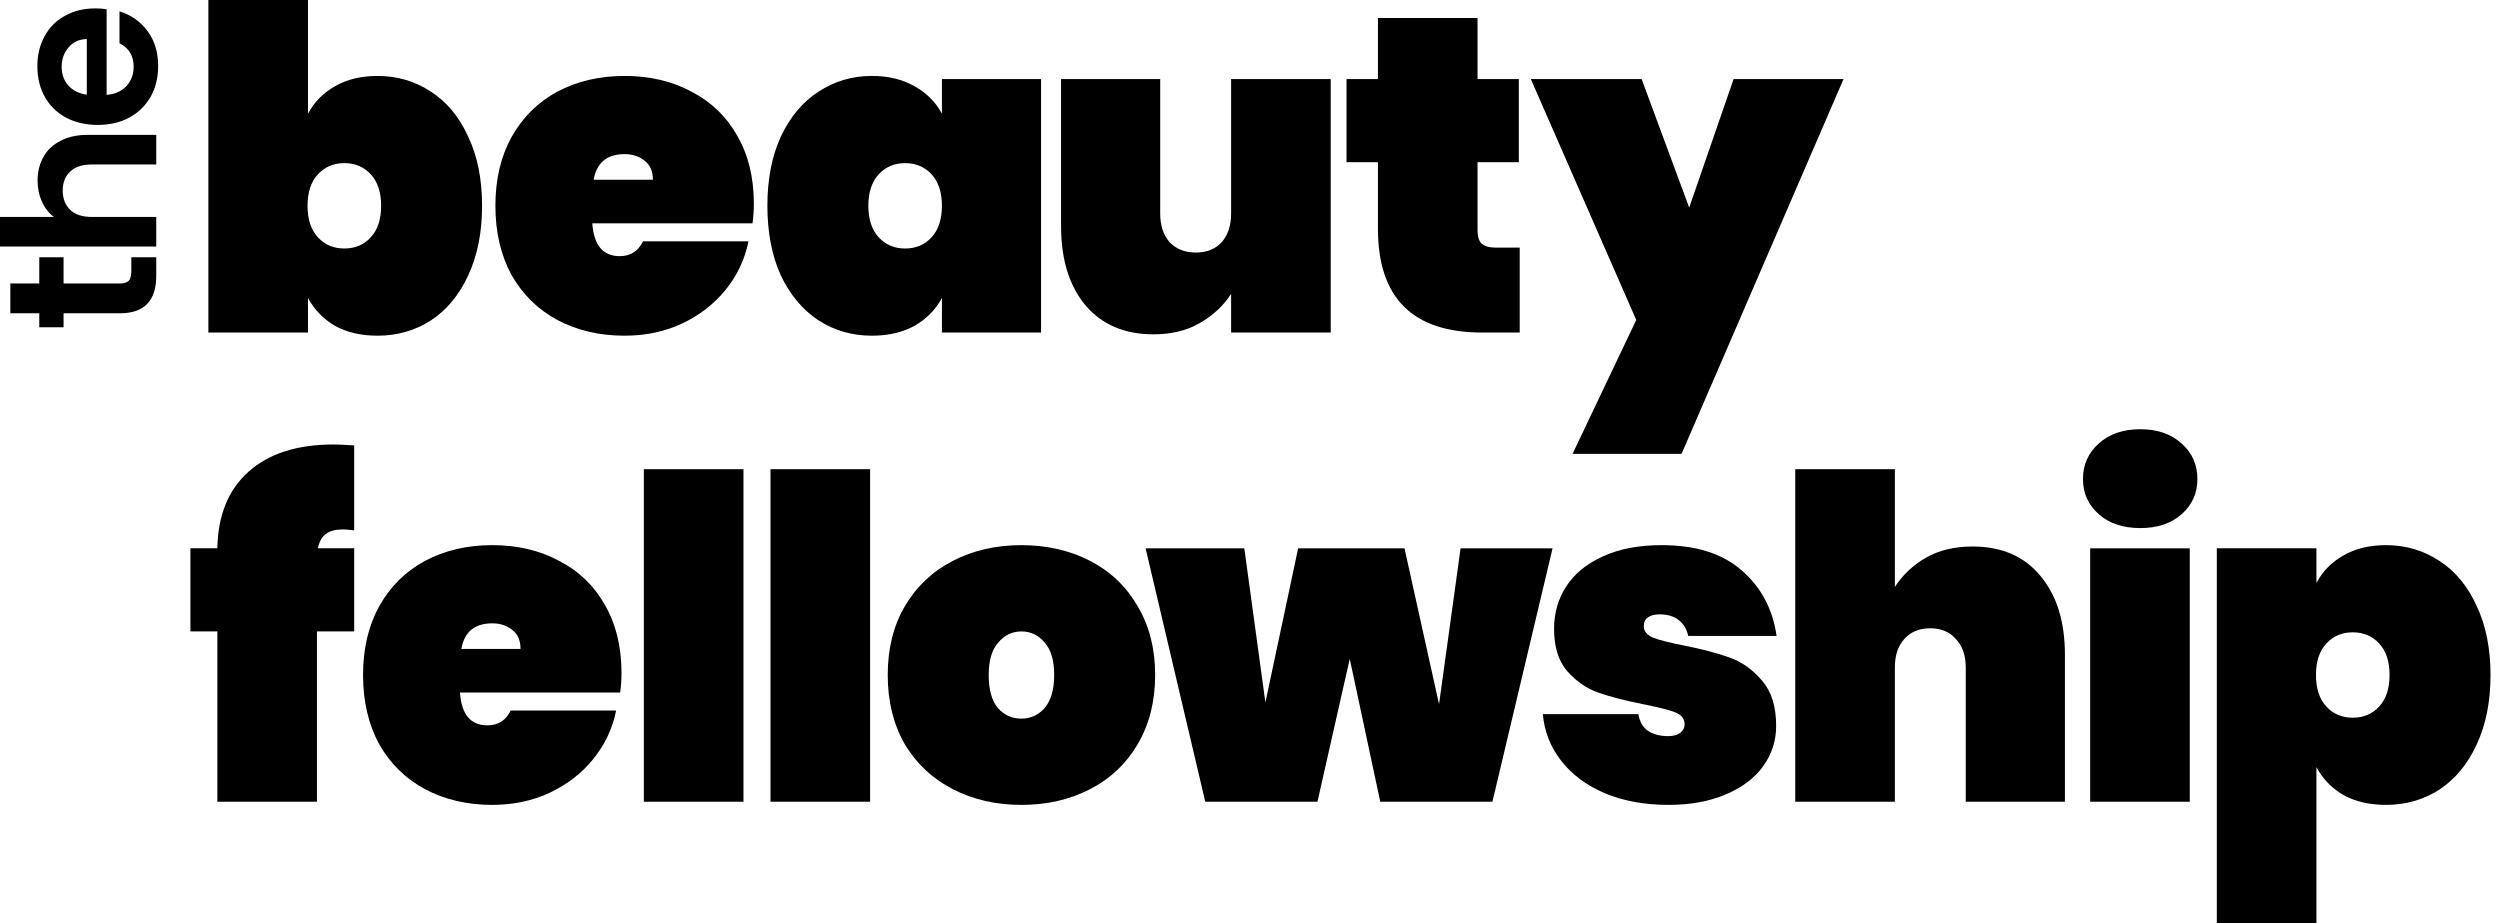
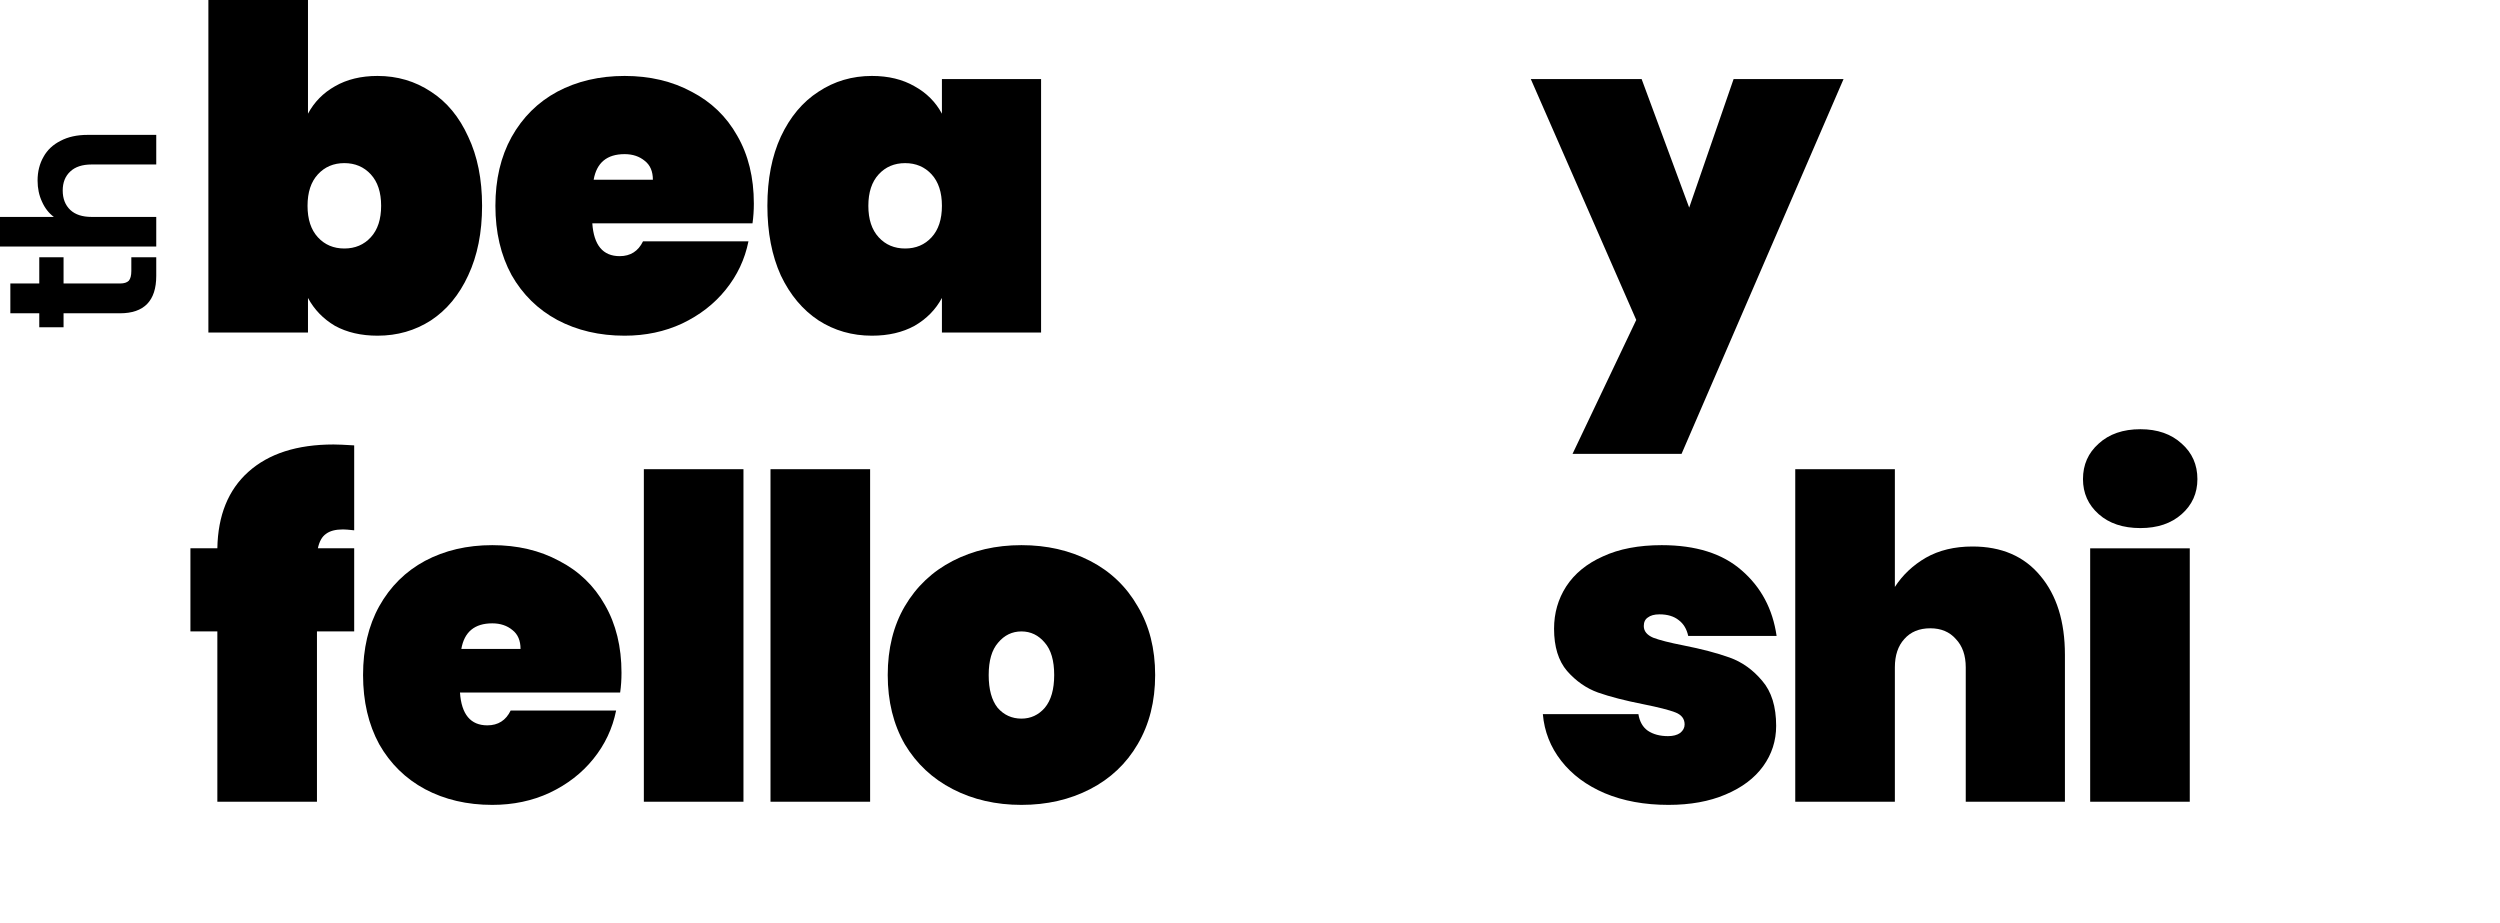
<svg xmlns="http://www.w3.org/2000/svg" width="130" height="48" viewBox="0 0 130 48" fill="none">
  <g clip-path="url(#clip0_2222_10879)">
    <path d="M16.015 5.912C16.342 5.304 16.809 4.829 17.416 4.487C18.038 4.128 18.776 3.949 19.632 3.949C20.659 3.949 21.584 4.222 22.408 4.767C23.233 5.297 23.878 6.076 24.345 7.104C24.827 8.116 25.068 9.316 25.068 10.702C25.068 12.089 24.827 13.296 24.345 14.324C23.878 15.337 23.233 16.116 22.408 16.661C21.584 17.191 20.659 17.456 19.632 17.456C18.776 17.456 18.038 17.284 17.416 16.942C16.809 16.583 16.342 16.1 16.015 15.493V17.292H10.836V0H16.015V5.912ZM19.819 10.702C19.819 10.001 19.64 9.456 19.282 9.067C18.924 8.677 18.465 8.482 17.905 8.482C17.346 8.482 16.887 8.677 16.529 9.067C16.171 9.456 15.992 10.001 15.992 10.702C15.992 11.403 16.171 11.949 16.529 12.338C16.887 12.728 17.346 12.922 17.905 12.922C18.465 12.922 18.924 12.728 19.282 12.338C19.64 11.949 19.819 11.403 19.819 10.702Z" fill="black" />
    <path d="M39.2 10.586C39.2 10.944 39.176 11.287 39.13 11.614H30.8C30.878 12.751 31.353 13.32 32.224 13.32C32.783 13.32 33.188 13.063 33.437 12.549H38.92C38.733 13.483 38.336 14.325 37.73 15.072C37.139 15.804 36.385 16.389 35.467 16.825C34.565 17.245 33.569 17.456 32.48 17.456C31.174 17.456 30.007 17.183 28.98 16.638C27.97 16.093 27.176 15.314 26.601 14.301C26.041 13.273 25.761 12.073 25.761 10.703C25.761 9.332 26.041 8.14 26.601 7.127C27.176 6.099 27.97 5.312 28.98 4.767C30.007 4.222 31.174 3.949 32.48 3.949C33.787 3.949 34.946 4.222 35.957 4.767C36.983 5.297 37.776 6.06 38.336 7.057C38.912 8.054 39.2 9.23 39.2 10.586ZM33.95 9.347C33.95 8.911 33.81 8.584 33.53 8.366C33.25 8.132 32.9 8.015 32.48 8.015C31.562 8.015 31.026 8.459 30.87 9.347H33.95Z" fill="black" />
    <path d="M39.904 10.703C39.904 9.316 40.138 8.116 40.604 7.104C41.086 6.076 41.74 5.297 42.564 4.767C43.388 4.222 44.314 3.949 45.34 3.949C46.196 3.949 46.935 4.128 47.557 4.487C48.179 4.829 48.654 5.305 48.98 5.912V4.113H54.136V17.292H48.98V15.493C48.654 16.101 48.179 16.583 47.557 16.942C46.935 17.284 46.196 17.456 45.34 17.456C44.314 17.456 43.388 17.191 42.564 16.661C41.74 16.116 41.086 15.337 40.604 14.325C40.138 13.296 39.904 12.089 39.904 10.703ZM48.98 10.703C48.98 10.002 48.801 9.456 48.444 9.067C48.086 8.677 47.627 8.483 47.067 8.483C46.507 8.483 46.048 8.677 45.691 9.067C45.333 9.456 45.154 10.002 45.154 10.703C45.154 11.403 45.333 11.949 45.691 12.338C46.048 12.728 46.507 12.922 47.067 12.922C47.627 12.922 48.086 12.728 48.444 12.338C48.801 11.949 48.98 11.403 48.98 10.703Z" fill="black" />
-     <path d="M69.197 4.112V17.292H64.018V15.282C63.613 15.905 63.069 16.412 62.384 16.801C61.715 17.19 60.914 17.385 59.981 17.385C58.472 17.385 57.29 16.879 56.435 15.866C55.595 14.854 55.175 13.483 55.175 11.754V4.112H60.331V11.099C60.331 11.722 60.494 12.221 60.821 12.595C61.163 12.953 61.614 13.132 62.174 13.132C62.75 13.132 63.201 12.953 63.528 12.595C63.854 12.221 64.018 11.722 64.018 11.099V4.112H69.197Z" fill="black" />
-     <path d="M79.025 12.876V17.292H77.066C73.457 17.292 71.653 15.493 71.653 11.894V8.436H70.019V4.113H71.653V0.935H76.832V4.113H78.979V8.436H76.832V11.988C76.832 12.299 76.902 12.525 77.042 12.665C77.198 12.805 77.447 12.876 77.789 12.876H79.025Z" fill="black" />
    <path d="M95.864 4.112L87.441 23.601H81.772L85.085 16.637L79.602 4.112H85.365L87.838 10.796L90.147 4.112H95.864Z" fill="black" />
    <path d="M18.418 27.576C18.138 27.545 17.944 27.53 17.835 27.53C17.446 27.53 17.151 27.608 16.948 27.764C16.746 27.904 16.606 28.153 16.529 28.511H18.418V32.834H16.482V41.691H11.302V32.834H9.902V28.511H11.302C11.333 26.798 11.87 25.473 12.912 24.539C13.97 23.588 15.447 23.113 17.345 23.113C17.563 23.113 17.921 23.129 18.418 23.16V27.576Z" fill="black" />
    <path d="M32.318 34.984C32.318 35.342 32.295 35.685 32.248 36.012H23.919C23.996 37.15 24.471 37.718 25.342 37.718C25.902 37.718 26.306 37.461 26.555 36.947H32.038C31.851 37.882 31.455 38.723 30.848 39.471C30.257 40.203 29.503 40.787 28.585 41.223C27.683 41.644 26.687 41.854 25.598 41.854C24.292 41.854 23.125 41.582 22.099 41.036C21.088 40.491 20.294 39.712 19.719 38.7C19.159 37.671 18.879 36.472 18.879 35.101C18.879 33.73 19.159 32.538 19.719 31.526C20.294 30.497 21.088 29.711 22.099 29.166C23.125 28.62 24.292 28.348 25.598 28.348C26.905 28.348 28.064 28.62 29.075 29.166C30.101 29.695 30.895 30.459 31.455 31.456C32.03 32.453 32.318 33.629 32.318 34.984ZM27.068 33.746C27.068 33.309 26.928 32.982 26.648 32.764C26.369 32.531 26.018 32.414 25.598 32.414C24.681 32.414 24.144 32.858 23.989 33.746H27.068Z" fill="black" />
    <path d="M3.305 14.741H6.247C6.452 14.741 6.602 14.693 6.698 14.598C6.785 14.495 6.829 14.326 6.829 14.092V13.377H8.125V14.345C8.125 15.642 7.495 16.291 6.236 16.291H3.305V17.017H2.042V16.291H0.538V14.741H2.042V13.377H3.305V14.741Z" fill="black" />
    <path d="M1.954 9.389C1.954 8.927 2.057 8.517 2.262 8.157C2.459 7.798 2.756 7.52 3.151 7.322C3.539 7.116 4.008 7.014 4.557 7.014H8.125V8.553H4.765C4.282 8.553 3.912 8.674 3.656 8.916C3.393 9.158 3.261 9.488 3.261 9.906C3.261 10.331 3.393 10.668 3.656 10.918C3.912 11.159 4.282 11.28 4.765 11.28H8.125V12.82H0V11.28H2.8C2.536 11.082 2.331 10.819 2.185 10.489C2.031 10.159 1.954 9.792 1.954 9.389Z" fill="black" />
-     <path d="M4.952 0.437C5.171 0.437 5.369 0.451 5.545 0.481V4.934C5.984 4.897 6.328 4.744 6.577 4.472C6.826 4.201 6.95 3.867 6.95 3.472C6.95 2.9 6.705 2.493 6.214 2.251V0.59C6.8 0.766 7.283 1.104 7.664 1.602C8.037 2.101 8.224 2.713 8.224 3.439C8.224 4.025 8.096 4.553 7.839 5.022C7.576 5.484 7.206 5.847 6.73 6.111C6.255 6.367 5.706 6.496 5.084 6.496C4.454 6.496 3.901 6.367 3.426 6.111C2.95 5.854 2.584 5.495 2.328 5.033C2.071 4.571 1.943 4.04 1.943 3.439C1.943 2.859 2.068 2.343 2.317 1.888C2.566 1.426 2.921 1.071 3.382 0.821C3.836 0.565 4.359 0.437 4.952 0.437ZM4.513 2.031C4.117 2.038 3.803 2.181 3.568 2.46C3.327 2.738 3.206 3.079 3.206 3.483C3.206 3.864 3.323 4.186 3.557 4.45C3.784 4.707 4.103 4.864 4.513 4.923V2.031Z" fill="black" />
-     <path d="M38.66 24.398V41.69H33.48V24.398H38.66Z" fill="black" />
+     <path d="M38.66 24.398V41.69H33.48V24.398Z" fill="black" />
    <path d="M45.246 24.398V41.69H40.066V24.398H45.246Z" fill="black" />
    <path d="M53.115 41.854C51.793 41.854 50.603 41.582 49.545 41.036C48.487 40.491 47.655 39.712 47.049 38.7C46.458 37.671 46.162 36.472 46.162 35.101C46.162 33.73 46.458 32.538 47.049 31.526C47.655 30.497 48.487 29.711 49.545 29.166C50.603 28.62 51.793 28.348 53.115 28.348C54.437 28.348 55.627 28.62 56.685 29.166C57.742 29.711 58.567 30.497 59.158 31.526C59.764 32.538 60.068 33.73 60.068 35.101C60.068 36.472 59.764 37.671 59.158 38.7C58.567 39.712 57.742 40.491 56.685 41.036C55.627 41.582 54.437 41.854 53.115 41.854ZM53.115 37.368C53.597 37.368 54.002 37.181 54.328 36.807C54.655 36.417 54.818 35.849 54.818 35.101C54.818 34.353 54.655 33.792 54.328 33.419C54.002 33.029 53.597 32.834 53.115 32.834C52.633 32.834 52.228 33.029 51.902 33.419C51.575 33.792 51.412 34.353 51.412 35.101C51.412 35.849 51.567 36.417 51.878 36.807C52.205 37.181 52.617 37.368 53.115 37.368Z" fill="black" />
-     <path d="M80.733 28.512L77.606 41.691H71.774L70.187 34.26L68.507 41.691H62.674L59.571 28.512H64.704L65.801 36.527L67.504 28.512H73.034L74.83 36.62L75.95 28.512H80.733Z" fill="black" />
    <path d="M86.76 41.854C85.516 41.854 84.412 41.652 83.447 41.247C82.499 40.842 81.744 40.281 81.184 39.564C80.624 38.847 80.305 38.037 80.228 37.134H85.197C85.259 37.523 85.423 37.812 85.687 37.998C85.967 38.185 86.317 38.279 86.737 38.279C87.001 38.279 87.211 38.224 87.367 38.115C87.522 37.991 87.6 37.843 87.6 37.671C87.6 37.375 87.437 37.165 87.11 37.041C86.784 36.916 86.231 36.776 85.454 36.62C84.505 36.433 83.719 36.23 83.097 36.012C82.491 35.794 81.954 35.42 81.487 34.891C81.036 34.361 80.811 33.629 80.811 32.694C80.811 31.884 81.021 31.152 81.441 30.497C81.876 29.828 82.514 29.306 83.354 28.932C84.194 28.543 85.213 28.348 86.41 28.348C88.183 28.348 89.568 28.784 90.563 29.656C91.574 30.529 92.181 31.666 92.383 33.068H87.787C87.709 32.71 87.546 32.437 87.297 32.25C87.048 32.048 86.714 31.946 86.294 31.946C86.029 31.946 85.827 32.001 85.687 32.11C85.547 32.203 85.477 32.351 85.477 32.554C85.477 32.819 85.641 33.021 85.967 33.161C86.294 33.286 86.815 33.419 87.53 33.559C88.479 33.746 89.28 33.956 89.933 34.19C90.587 34.423 91.154 34.828 91.637 35.405C92.119 35.965 92.36 36.745 92.36 37.742C92.36 38.52 92.134 39.221 91.683 39.845C91.232 40.468 90.579 40.958 89.723 41.317C88.883 41.675 87.896 41.854 86.76 41.854Z" fill="black" />
    <path d="M102.569 28.418C104.078 28.418 105.253 28.924 106.093 29.936C106.948 30.949 107.376 32.32 107.376 34.049V41.69H102.219V34.704C102.219 34.08 102.048 33.59 101.706 33.231C101.379 32.858 100.936 32.671 100.376 32.671C99.801 32.671 99.35 32.858 99.023 33.231C98.696 33.59 98.533 34.08 98.533 34.704V41.69H93.353V24.398H98.533V30.521C98.937 29.898 99.474 29.391 100.143 29.002C100.827 28.613 101.636 28.418 102.569 28.418Z" fill="black" />
    <path d="M111.302 27.46C110.4 27.46 109.676 27.219 109.132 26.736C108.588 26.253 108.315 25.645 108.315 24.913C108.315 24.165 108.588 23.55 109.132 23.067C109.676 22.569 110.4 22.319 111.302 22.319C112.188 22.319 112.904 22.569 113.448 23.067C113.993 23.55 114.265 24.165 114.265 24.913C114.265 25.645 113.993 26.253 113.448 26.736C112.904 27.219 112.188 27.46 111.302 27.46ZM113.868 28.512V41.691H108.689V28.512H113.868Z" fill="black" />
-     <path d="M120.454 30.311C120.781 29.703 121.247 29.228 121.854 28.885C122.476 28.527 123.215 28.348 124.07 28.348C125.097 28.348 126.022 28.62 126.847 29.166C127.671 29.695 128.317 30.474 128.783 31.502C129.265 32.515 129.507 33.715 129.507 35.101C129.507 36.487 129.265 37.695 128.783 38.723C128.317 39.736 127.671 40.514 126.847 41.06C126.022 41.589 125.097 41.854 124.07 41.854C123.215 41.854 122.476 41.683 121.854 41.34C121.247 40.982 120.781 40.499 120.454 39.891V48H115.274V28.511H120.454V30.311ZM124.257 35.101C124.257 34.4 124.078 33.855 123.72 33.465C123.363 33.076 122.904 32.881 122.344 32.881C121.784 32.881 121.325 33.076 120.967 33.465C120.609 33.855 120.431 34.4 120.431 35.101C120.431 35.802 120.609 36.347 120.967 36.737C121.325 37.126 121.784 37.321 122.344 37.321C122.904 37.321 123.363 37.126 123.72 36.737C124.078 36.347 124.257 35.802 124.257 35.101Z" fill="black" />
  </g>
  <defs>
    <clipPath id="clip0_2222_10879">
      <rect width="129.507" height="48" fill="white" />
    </clipPath>
  </defs>
</svg>